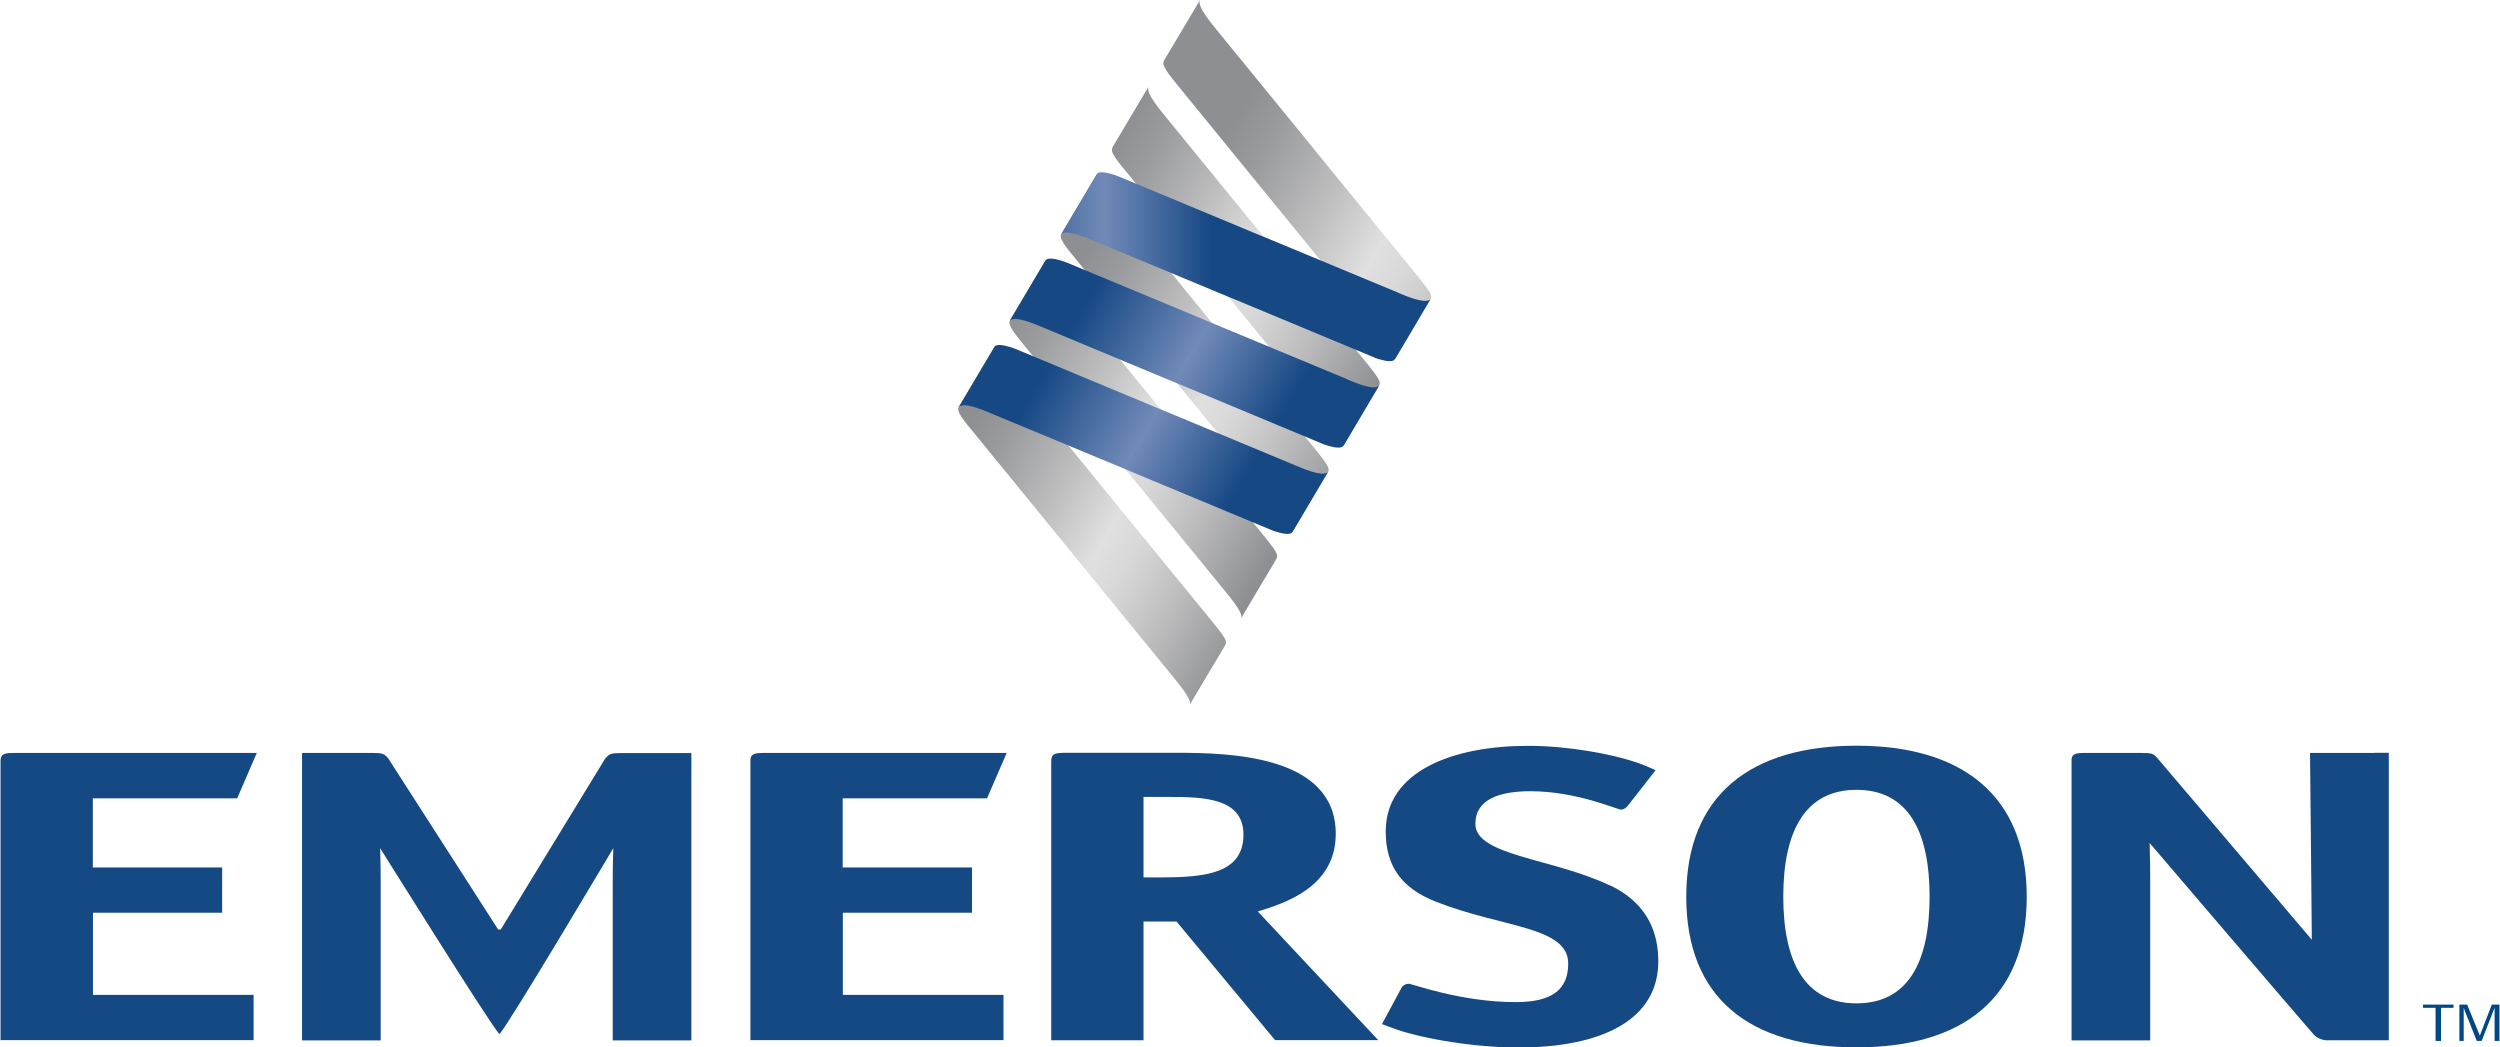
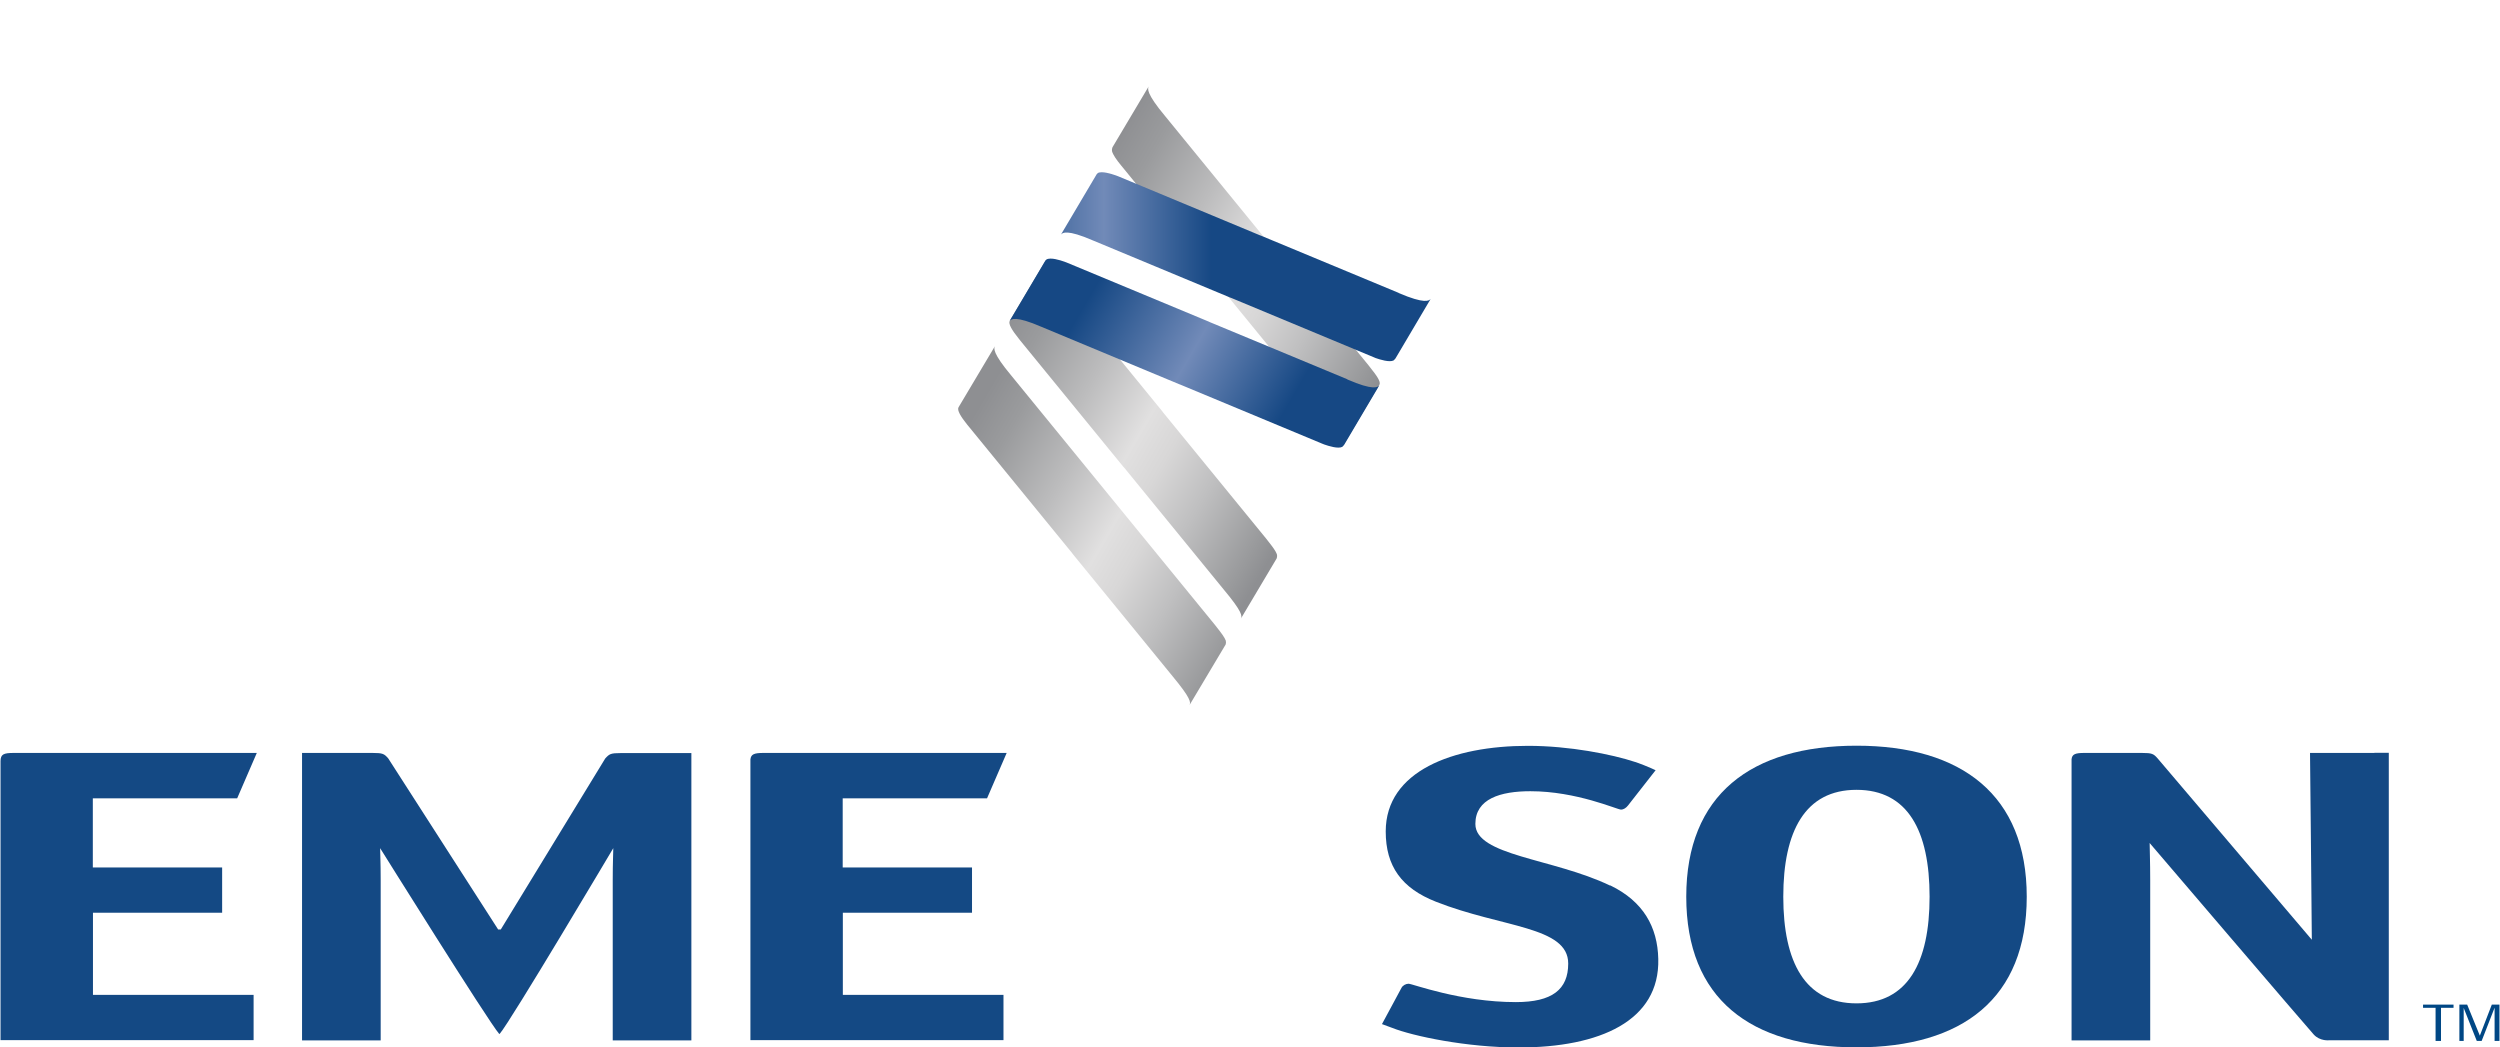
<svg xmlns="http://www.w3.org/2000/svg" xmlns:xlink="http://www.w3.org/1999/xlink" id="Layer_1646e085850174" viewBox="0 0 179.52 75.25" aria-hidden="true" width="179px" height="75px">
  <defs>
    <linearGradient class="cerosgradient" data-cerosgradient="true" id="CerosGradient_id236202fc5" gradientUnits="userSpaceOnUse" x1="50%" y1="100%" x2="50%" y2="0%">
      <stop offset="0%" stop-color="#d1d1d1" />
      <stop offset="100%" stop-color="#d1d1d1" />
    </linearGradient>
    <clipPath id="clippath646e085850174">
      <path d="m96.46,32.03v.03s0-.02,0-.03Z" style="fill:none;" />
    </clipPath>
    <linearGradient id="linear-gradient646e085850174" x1="96.45" y1="32.04" x2="96.46" y2="32.04" gradientTransform="matrix(0,0,0,0,-1671.13,529.53)" gradientUnits="userSpaceOnUse">
      <stop offset="0" stop-color="#8e8f92" />
      <stop offset=".11" stop-color="#9a9b9d" />
      <stop offset=".31" stop-color="#bcbcbd" />
      <stop offset=".5" stop-color="#e1e0e0" />
      <stop offset=".6" stop-color="#d8d7d7" />
      <stop offset=".75" stop-color="#bfbfc0" />
      <stop offset=".95" stop-color="#98999b" />
      <stop offset="1" stop-color="#8e8f92" />
    </linearGradient>
    <clipPath id="clippath-1646e085850174">
      <path d="m98.42,26.43l-.14-.18-7.4-9.06-.04-.06-7.17-8.78c-1.38-1.65-1.26-1.98-1.19-2.14l-2.6,4.37s-.06.15-.03.29c.07.25.31.6.63.99l.14.17,7.4,9.07.04.05,7.17,8.78c1.32,1.58,1.33,1.9,1.22,2.09l2.61-4.39c.11-.21-.2-.65-.65-1.21Z" style="fill:none;" />
    </clipPath>
    <linearGradient id="linear-gradient-2646e085850174" x1="-2115.42" y1="743.01" x2="-2113.76" y2="743.01" gradientTransform="translate(23944.22 22906.29) rotate(30.29) scale(15.2 -10.41)" xlink:href="#linear-gradient646e085850174" />
    <clipPath id="clippath-2646e085850174">
-       <path d="m102.11,20.22l-.14-.18-7.4-9.06-.04-.06-7.17-8.78c-1.37-1.65-1.26-1.98-1.19-2.14l-2.6,4.37s-.06.15-.02.29c.07.24.31.59.63.99l.14.18,7.4,9.07.04.05,7.17,8.78c1.32,1.58,1.33,1.9,1.22,2.1l2.61-4.39c.11-.21-.2-.65-.65-1.21Z" style="fill:none;" />
-     </clipPath>
+       </clipPath>
    <linearGradient id="linear-gradient-3646e085850174" x1="-2121.02" y1="697.26" x2="-2119.35" y2="697.26" gradientTransform="translate(24180.84 27227.92) rotate(30.28) scale(16.28 -16.28)" xlink:href="#linear-gradient646e085850174" />
    <clipPath id="clippath-3646e085850174">
      <path d="m100.14,25.82v.02s0-.02,0-.02Z" style="fill:none;" />
    </clipPath>
    <linearGradient id="linear-gradient-4646e085850174" x1="100.13" y1="25.83" x2="100.14" y2="25.83" gradientTransform="matrix(0,0,0,0,-1670.34,524.54)" xlink:href="#linear-gradient646e085850174" />
    <clipPath id="clippath-4646e085850174">
      <path d="m91.67,40.13s.07-.16.02-.32c-.09-.24-.33-.56-.64-.95l-.14-.18-7.4-9.06-.04-.06-7.17-8.78c-1.38-1.65-1.26-1.96-1.18-2.13l-2.62,4.4c-.12.21.17.68.62,1.24l.14.18,7.4,9.06.05.05,7.17,8.78c1.32,1.58,1.33,1.9,1.22,2.09l2.58-4.34Z" style="fill:none;" />
    </clipPath>
    <linearGradient id="linear-gradient-5646e085850174" x1="-2115.42" y1="742.46" x2="-2113.76" y2="742.46" gradientTransform="translate(23939.46 22913.52) rotate(30.29) scale(15.2 -10.41)" xlink:href="#linear-gradient646e085850174" />
    <clipPath id="clippath-5646e085850174">
      <path d="m89.1,44.46v.02s0-.02,0-.02Z" style="fill:none;" />
    </clipPath>
    <linearGradient id="linear-gradient-6646e085850174" x1="89.08" y1="44.47" x2="89.1" y2="44.47" gradientTransform="matrix(0,0,0,0,-1676.03,536.59)" xlink:href="#linear-gradient646e085850174" />
    <clipPath id="clippath-6646e085850174">
      <path d="m85.41,50.68v.02s0-.02,0-.02Z" style="fill:none;" />
    </clipPath>
    <linearGradient id="linear-gradient-7646e085850174" x1="85.4" y1="50.69" x2="85.41" y2="50.69" gradientTransform="matrix(0,0,0,0,-1678.96,539.71)" xlink:href="#linear-gradient646e085850174" />
    <clipPath id="clippath-7646e085850174">
      <path d="m87.98,46.36h0s.09-.13.04-.34c-.09-.24-.33-.56-.64-.95l-.14-.18-7.4-9.06-.05-.06-7.17-8.78c-1.38-1.65-1.26-1.97-1.18-2.13l-2.62,4.4c-.12.21.17.68.62,1.24l.14.17,7.4,9.06.04.06,7.17,8.78c1.31,1.58,1.33,1.89,1.22,2.09l2.57-4.31Z" style="fill:none;" />
    </clipPath>
    <linearGradient id="linear-gradient-8646e085850174" x1="-2115.43" y1="742.18" x2="-2113.77" y2="742.18" gradientTransform="translate(23938.66 22918.5) rotate(30.29) scale(15.2 -10.41)" xlink:href="#linear-gradient646e085850174" />
    <clipPath id="clippath-8646e085850174">
-       <path d="m84.39,27.37l7.17,8.78c1.38,1.65,1.33,1.92,1.2,2.12l2.63-4.42c.11-.21-.2-.65-.65-1.21l-.14-.18-7.4-9.06-.04-.05-7.17-8.78c-1.38-1.65-1.26-1.96-1.18-2.13l-2.62,4.4c-.12.21.17.68.62,1.24l.14.17,7.4,9.06.04.05Z" style="fill:none;" />
-     </clipPath>
+       </clipPath>
    <linearGradient id="linear-gradient-9646e085850174" x1="-2115.43" y1="742.72" x2="-2113.77" y2="742.72" gradientTransform="translate(23943.88 22911.65) rotate(30.29) scale(15.2 -10.41)" xlink:href="#linear-gradient646e085850174" />
    <clipPath id="clippath-9646e085850174">
-       <path d="m93.08,33.46l-9.89-4.12-.06-.02-10.21-4.25-.16-.06c-.31-.11-1-.33-1.29-.17-.03.02-.06.05-.07.08l-2.57,4.34c.11-.14.42-.39,2.29.42l9.89,4.11.06.03,10.21,4.25.15.06c.3.11,1.01.33,1.3.17.03-.02.11-.12.12-.14l2.53-4.28c-.11.14-.43.39-2.3-.42Z" style="fill:none;" />
-     </clipPath>
+       </clipPath>
    <linearGradient id="linear-gradient-10646e085850174" x1="-2121.29" y1="696.46" x2="-2119.63" y2="696.46" gradientTransform="translate(24260.75 27332.52) rotate(30.29) scale(16.34 -16.34)" gradientUnits="userSpaceOnUse">
      <stop offset="0" stop-color="#164884" />
      <stop offset=".2" stop-color="#164884" />
      <stop offset=".51" stop-color="#718ab8" />
      <stop offset=".8" stop-color="#164884" />
      <stop offset="1" stop-color="#164884" />
    </linearGradient>
    <clipPath id="clippath-10646e085850174">
      <path d="m96.76,27.25l-9.89-4.11-.06-.03-10.22-4.25-.16-.06c-.31-.11-1-.33-1.29-.16-.03.02-.06.05-.08.08l-2.57,4.34c.11-.14.42-.39,2.29.42l9.89,4.12.06.02,10.21,4.25.15.06c.31.11,1.01.33,1.3.17.03-.02.11-.12.13-.14l2.53-4.28c-.11.14-.43.39-2.3-.42Z" style="fill:none;" />
    </clipPath>
    <linearGradient id="linear-gradient-11646e085850174" x1="-2121.29" y1="696.63" x2="-2119.63" y2="696.63" gradientTransform="translate(24262.97 27328.78) rotate(30.29) scale(16.34 -16.34)" xlink:href="#linear-gradient-10646e085850174" />
    <clipPath id="clippath-11646e085850174">
      <path d="m100.44,21.04l-9.89-4.11-.06-.02-10.21-4.25-.16-.06c-.32-.11-1-.33-1.29-.17-.03.02-.06.05-.08.08l-2.57,4.34c.11-.13.42-.39,2.29.42l9.9,4.12.06.02,10.21,4.25.14.06c.31.11,1.01.33,1.3.17.03-.02.11-.12.13-.14l2.53-4.28c-.11.14-.43.38-2.3-.42Z" style="fill:none;" />
    </clipPath>
    <linearGradient id="linear-gradient-12646e085850174" x1="-2088.65" y1="647.15" x2="-2086.99" y2="647.15" gradientTransform="translate(33463.47 10363.27) scale(15.99 -15.98)" xlink:href="#linear-gradient-10646e085850174" />
  </defs>
-   <path d="m82.11,63.04v-5.79h1.82c2.55,0,5.36.09,5.36,2.71,0,2.77-2.7,3.07-5.89,3.07h-1.28m0,3.17h2.36l7.08,8.52h7.41l-8.65-9.24c1.82-.57,5.6-1.69,5.6-5.58,0-5.66-7.66-5.82-11.45-5.82h-7.96c-.83,0-1.03.09-1.03.64v20.01s.2,0,1.03,0h5.6s0-8.53,0-8.53Z" style="fill:#144984;" />
  <path d="m133.33,72.08c-3.69,0-5.26-2.95-5.26-7.66s1.57-7.68,5.26-7.68,5.25,2.95,5.25,7.68-1.57,7.66-5.25,7.66m12.23-7.66c0-7.29-4.66-10.85-12.23-10.85s-12.23,3.52-12.23,10.85,4.61,10.82,12.23,10.82,12.23-3.52,12.23-10.82Z" style="fill:#144984;" />
  <path d="m60.5,65.57h9.29v-3.25h-9.29v-4.97h10.37l1.41-3.26h-17.46c-.68,0-.91.09-.95.47v20.16h18.18s0-.63,0-.63v-2.62s-11.54,0-11.54,0v-5.91" style="fill:#144984;" />
  <path d="m170.53,54.09h-4.62s.13,12.46.13,13.42l-11.08-13.03c-.29-.33-.4-.39-1.13-.39h-4.14c-.64,0-.87.09-.91.45v20.2s.19,0,1.03,0h3.59c.83,0,1.03,0,1.03,0v-11.49c0-1.39-.04-2.3-.04-2.69,0,0,11.32,13.25,11.78,13.75.46.51,1.13.42,1.13.42h4.27s0-20.65,0-20.65h-1.03" style="fill:#144984;" />
  <path d="m6.63,65.57h9.29v-3.25H6.63v-4.97h10.37l1.41-3.26H.95c-.74,0-.94.1-.95.58v20.05h18.18s0-2.62,0-2.62v-.63s-11.54,0-11.54,0v-5.91" style="fill:#144984;" />
  <path d="m35.74,66.76l-7.89-12.28c-.29-.33-.39-.39-1.13-.39h-5.06v20.65s.2,0,1.03,0h3.59c.83,0,1.03,0,1.03,0v-11.49c0-1.39-.04-1.93-.04-2.32,0,0,7.78,12.46,8.55,13.34h.04c.77-.88,8.16-13.34,8.16-13.34,0,.39-.04.94-.04,2.32v11.49s.2,0,1.03,0h3.59c.84,0,1.03,0,1.03,0v-20.64h-1.03s-4.03,0-4.03,0c-.74,0-.83.06-1.13.39l-7.5,12.28h-.21" style="fill:#144984;" />
  <path d="m115.61,63.61c-4.09-1.96-9.66-2.13-9.66-4.42,0-1.81,1.81-2.35,3.95-2.35,3.34,0,6.23,1.32,6.51,1.32.19,0,.37-.12.51-.3l.32-.41,1.66-2.12h0s0,0-.05-.02c-.1-.05-.39-.18-.79-.34-.33-.13-.53-.2-.63-.23-1.66-.55-4.72-1.16-7.7-1.16-5.39,0-10.22,1.81-10.22,6.15,0,2.5,1.14,4.08,3.61,5.05,4.74,1.87,9.5,1.76,9.5,4.44,0,1.87-1.16,2.77-3.76,2.77-4,0-7.43-1.32-7.71-1.32-.19,0-.42.12-.51.3l-.51.95-.89,1.65.73.27c1.48.59,5.35,1.41,9.08,1.41,5.86,0,10.15-1.92,10.04-6.36-.05-2.29-1.07-4.13-3.44-5.28" style="fill:#144984;" />
  <g style="clip-path:url(#clippath646e085850174);">
    <path d="m96.46,32.03v.03s0-.02,0-.03" style="fill:url(#linear-gradient646e085850174);" />
  </g>
  <g style="clip-path:url(#clippath-1646e085850174);">
    <path d="m98.42,26.43l-.14-.18-7.4-9.06-.04-.06-7.17-8.78c-1.38-1.65-1.26-1.98-1.19-2.14l-2.6,4.37s-.06.15-.03.29c.07.25.31.6.63.99l.14.17,7.4,9.07.04.05,7.17,8.78c1.32,1.58,1.33,1.9,1.22,2.09l2.61-4.39c.11-.21-.2-.65-.65-1.21" style="fill:url(#linear-gradient-2646e085850174);" />
  </g>
  <g style="clip-path:url(#clippath-2646e085850174);">
    <path d="m102.11,20.22l-.14-.18-7.4-9.06-.04-.06-7.17-8.78c-1.37-1.65-1.26-1.98-1.19-2.14l-2.6,4.37s-.06.15-.02.29c.07.24.31.59.63.99l.14.18,7.4,9.07.04.05,7.17,8.78c1.32,1.58,1.33,1.9,1.22,2.1l2.61-4.39c.11-.21-.2-.65-.65-1.21" style="fill:url(#linear-gradient-3646e085850174);" />
  </g>
  <g style="clip-path:url(#clippath-3646e085850174);">
    <path d="m100.14,25.82v.02s0-.02,0-.02" style="fill:url(#linear-gradient-4646e085850174);" />
  </g>
  <g style="clip-path:url(#clippath-4646e085850174);">
    <path d="m91.67,40.13s.07-.16.02-.32c-.09-.24-.33-.56-.64-.95l-.14-.18-7.4-9.06-.04-.06-7.17-8.78c-1.38-1.65-1.26-1.96-1.18-2.13l-2.62,4.4c-.12.21.17.68.62,1.24l.14.18,7.4,9.06.05.05,7.17,8.78c1.32,1.58,1.33,1.9,1.22,2.09l2.58-4.34" style="fill:url(#linear-gradient-5646e085850174);" />
  </g>
  <g style="clip-path:url(#clippath-5646e085850174);">
    <path d="m89.1,44.46v.02s0-.02,0-.02" style="fill:url(#linear-gradient-6646e085850174);" />
  </g>
  <g style="clip-path:url(#clippath-6646e085850174);">
-     <path d="m85.41,50.68v.02s0-.02,0-.02" style="fill:url(#linear-gradient-7646e085850174);" />
-   </g>
+     </g>
  <g style="clip-path:url(#clippath-7646e085850174);">
    <path d="m87.98,46.36h0s.09-.13.04-.34c-.09-.24-.33-.56-.64-.95l-.14-.18-7.4-9.06-.05-.06-7.17-8.78c-1.38-1.65-1.26-1.97-1.18-2.13l-2.62,4.4c-.12.21.17.68.62,1.24l.14.17,7.4,9.06.04.06,7.17,8.78c1.31,1.58,1.33,1.89,1.22,2.09l2.57-4.31" style="fill:url(#linear-gradient-8646e085850174);" />
  </g>
  <g style="clip-path:url(#clippath-8646e085850174);">
    <path d="m84.39,27.37l7.17,8.78c1.38,1.65,1.33,1.92,1.2,2.12l2.63-4.42c.11-.21-.2-.65-.65-1.21l-.14-.18-7.4-9.06-.04-.05-7.17-8.78c-1.38-1.65-1.26-1.96-1.18-2.13l-2.62,4.4c-.12.21.17.68.62,1.24l.14.17,7.4,9.06.04.05" style="fill:url(#linear-gradient-9646e085850174);" />
  </g>
  <g style="clip-path:url(#clippath-9646e085850174);">
    <path d="m93.08,33.46l-9.89-4.12-.06-.02-10.21-4.25-.16-.06c-.31-.11-1-.33-1.29-.17-.03.02-.06.05-.07.08l-2.57,4.34c.11-.14.42-.39,2.29.42l9.89,4.11.06.03,10.21,4.25.15.06c.31.11,1.01.33,1.3.17.03-.02.11-.12.12-.14l2.53-4.28c-.11.14-.43.39-2.3-.42" style="fill:url(#linear-gradient-10646e085850174);" />
  </g>
  <g style="clip-path:url(#clippath-10646e085850174);">
    <path d="m96.76,27.25l-9.89-4.11-.06-.03-10.22-4.25-.16-.06c-.31-.11-1-.33-1.29-.16-.03.02-.06.05-.08.08l-2.57,4.34c.11-.14.42-.39,2.29.42l9.89,4.12.06.02,10.21,4.25.15.06c.31.11,1.01.33,1.3.17.03-.02.11-.12.13-.14l2.53-4.28c-.11.14-.43.39-2.3-.42" style="fill:url(#linear-gradient-11646e085850174);" />
  </g>
  <g style="clip-path:url(#clippath-11646e085850174);">
    <path d="m100.44,21.04l-9.89-4.11-.06-.02-10.21-4.25-.16-.06c-.32-.11-1-.33-1.29-.17-.03.02-.06.05-.08.08l-2.57,4.34c.11-.13.42-.39,2.29.42l9.9,4.12.06.02,10.21,4.25.14.06c.31.11,1.01.33,1.3.17.03-.02.11-.12.13-.14l2.53-4.28c-.11.14-.43.38-2.3-.42" style="fill:url(#linear-gradient-12646e085850174);" />
  </g>
  <polyline points="175.32 72.4 175.32 74.78 174.93 74.78 174.93 72.4 174.03 72.4 174.03 72.17 176.22 72.17 176.22 72.4 175.32 72.4" style="fill:#004785;" />
  <polyline points="179.17 74.78 179.17 72.39 178.24 74.78 177.89 74.78 176.95 72.41 176.95 74.78 176.64 74.78 176.64 72.17 177.2 72.17 178.11 74.4 178.97 72.17 179.52 72.17 179.52 74.78 179.17 74.78" style="fill:#004785;" />
</svg>